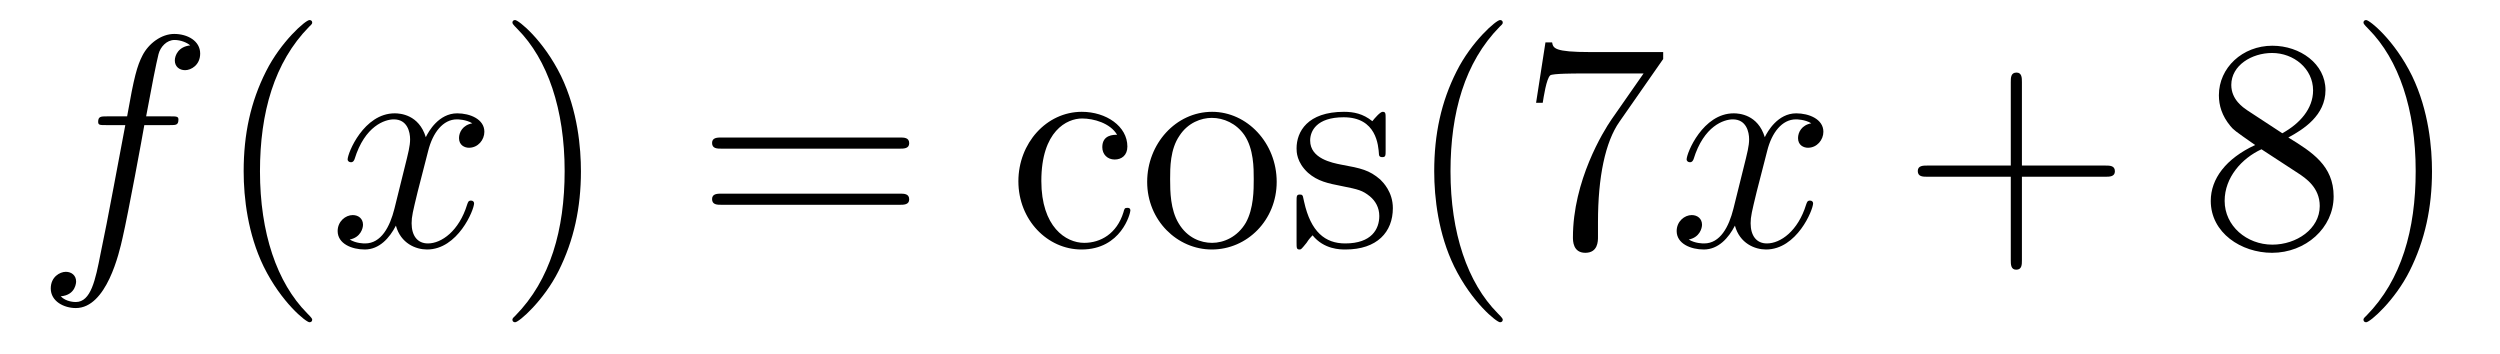
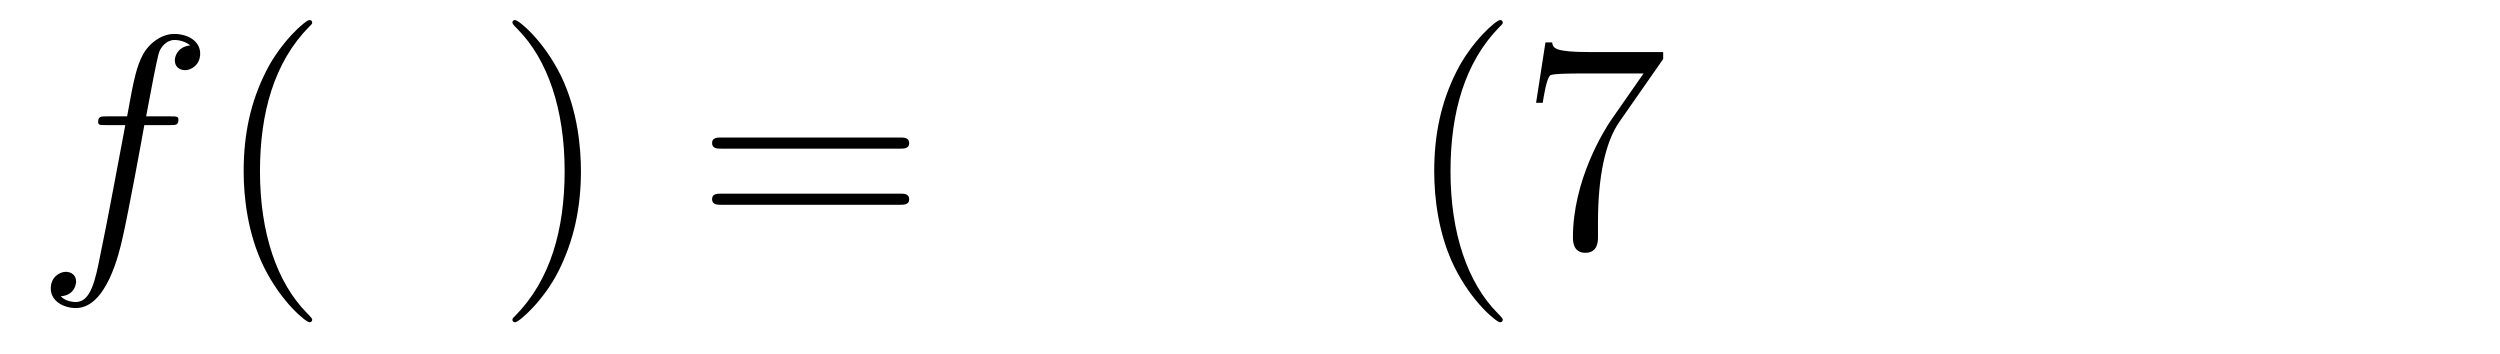
<svg xmlns="http://www.w3.org/2000/svg" height="14pt" version="1.1" viewBox="0 -14 99 14" width="99pt">
  <g id="page1">
    <g transform="matrix(1 0 0 1 -127 650)">
      <path d="M133.732 -659.046C133.971 -659.046 134.066 -659.046 134.066 -659.273C134.066 -659.392 133.971 -659.392 133.755 -659.392H132.787C133.014 -660.623 133.182 -661.472 133.277 -661.855C133.349 -662.142 133.6 -662.417 133.911 -662.417C134.162 -662.417 134.413 -662.309 134.532 -662.202C134.066 -662.154 133.923 -661.807 133.923 -661.604C133.923 -661.365 134.102 -661.221 134.329 -661.221C134.568 -661.221 134.927 -661.424 134.927 -661.879C134.927 -662.381 134.425 -662.656 133.899 -662.656C133.385 -662.656 132.883 -662.273 132.644 -661.807C132.428 -661.388 132.309 -660.958 132.034 -659.392H131.233C131.006 -659.392 130.887 -659.392 130.887 -659.177C130.887 -659.046 130.958 -659.046 131.197 -659.046H131.962C131.747 -657.934 131.257 -655.232 130.982 -653.953C130.779 -652.913 130.6 -652.04 130.002 -652.04C129.966 -652.04 129.619 -652.04 129.404 -652.267C130.014 -652.315 130.014 -652.841 130.014 -652.853C130.014 -653.092 129.834 -653.236 129.608 -653.236C129.368 -653.236 129.01 -653.032 129.01 -652.578C129.01 -652.064 129.536 -651.801 130.002 -651.801C131.221 -651.801 131.723 -653.989 131.855 -654.587C132.07 -655.507 132.656 -658.687 132.715 -659.046H133.732Z" fill-rule="evenodd" />
      <path d="M139.363 -651.335C139.363 -651.371 139.363 -651.395 139.16 -651.598C137.964 -652.806 137.295 -654.778 137.295 -657.217C137.295 -659.536 137.857 -661.532 139.243 -662.943C139.363 -663.05 139.363 -663.074 139.363 -663.11C139.363 -663.182 139.303 -663.206 139.255 -663.206C139.1 -663.206 138.12 -662.345 137.534 -661.173C136.924 -659.966 136.649 -658.687 136.649 -657.217C136.649 -656.152 136.817 -654.73 137.438 -653.451C138.143 -652.017 139.124 -651.239 139.255 -651.239C139.303 -651.239 139.363 -651.263 139.363 -651.335Z" fill-rule="evenodd" />
-       <path d="M145.703 -659.117C145.32 -659.046 145.177 -658.759 145.177 -658.532C145.177 -658.245 145.404 -658.149 145.571 -658.149C145.93 -658.149 146.181 -658.46 146.181 -658.782C146.181 -659.285 145.607 -659.512 145.105 -659.512C144.376 -659.512 143.969 -658.794 143.862 -658.567C143.587 -659.464 142.845 -659.512 142.63 -659.512C141.411 -659.512 140.766 -657.946 140.766 -657.683C140.766 -657.635 140.813 -657.575 140.897 -657.575C140.993 -657.575 141.017 -657.647 141.04 -657.695C141.447 -659.022 142.248 -659.273 142.595 -659.273C143.133 -659.273 143.24 -658.771 143.24 -658.484C143.24 -658.221 143.168 -657.946 143.025 -657.372L142.619 -655.734C142.439 -655.017 142.093 -654.36 141.459 -654.36C141.399 -654.36 141.1 -654.36 140.849 -654.515C141.279 -654.599 141.375 -654.957 141.375 -655.101C141.375 -655.34 141.196 -655.483 140.969 -655.483C140.682 -655.483 140.371 -655.232 140.371 -654.85C140.371 -654.348 140.933 -654.12 141.447 -654.12C142.021 -654.12 142.427 -654.575 142.678 -655.065C142.869 -654.36 143.467 -654.12 143.91 -654.12C145.129 -654.12 145.774 -655.687 145.774 -655.949C145.774 -656.009 145.726 -656.057 145.655 -656.057C145.547 -656.057 145.535 -655.997 145.5 -655.902C145.177 -654.85 144.483 -654.36 143.946 -654.36C143.527 -654.36 143.3 -654.67 143.3 -655.16C143.3 -655.423 143.348 -655.615 143.539 -656.404L143.957 -658.029C144.137 -658.747 144.543 -659.273 145.093 -659.273C145.117 -659.273 145.452 -659.273 145.703 -659.117Z" fill-rule="evenodd" />
      <path d="M150.005 -657.217C150.005 -658.125 149.886 -659.607 149.216 -660.994C148.511 -662.428 147.531 -663.206 147.399 -663.206C147.351 -663.206 147.292 -663.182 147.292 -663.11C147.292 -663.074 147.292 -663.05 147.495 -662.847C148.69 -661.64 149.36 -659.667 149.36 -657.228C149.36 -654.909 148.798 -652.913 147.411 -651.502C147.292 -651.395 147.292 -651.371 147.292 -651.335C147.292 -651.263 147.351 -651.239 147.399 -651.239C147.554 -651.239 148.535 -652.1 149.121 -653.272C149.73 -654.491 150.005 -655.782 150.005 -657.217Z" fill-rule="evenodd" />
      <path d="M162.622 -658.113C162.789 -658.113 163.004 -658.113 163.004 -658.328C163.004 -658.555 162.801 -658.555 162.622 -658.555H155.581C155.413 -658.555 155.198 -658.555 155.198 -658.34C155.198 -658.113 155.401 -658.113 155.581 -658.113H162.622ZM162.622 -655.89C162.789 -655.89 163.004 -655.89 163.004 -656.105C163.004 -656.332 162.801 -656.332 162.622 -656.332H155.581C155.413 -656.332 155.198 -656.332 155.198 -656.117C155.198 -655.89 155.401 -655.89 155.581 -655.89H162.622Z" fill-rule="evenodd" />
-       <path d="M171.237 -658.663C171.094 -658.663 170.651 -658.663 170.651 -658.173C170.651 -657.886 170.855 -657.683 171.142 -657.683C171.416 -657.683 171.644 -657.85 171.644 -658.197C171.644 -658.998 170.807 -659.572 169.839 -659.572C168.44 -659.572 167.328 -658.328 167.328 -656.822C167.328 -655.292 168.476 -654.12 169.827 -654.12C171.405 -654.12 171.763 -655.555 171.763 -655.662S171.68 -655.77 171.644 -655.77C171.536 -655.77 171.524 -655.734 171.488 -655.591C171.225 -654.742 170.58 -654.383 169.934 -654.383C169.205 -654.383 168.237 -655.017 168.237 -656.834C168.237 -658.818 169.253 -659.308 169.851 -659.308C170.305 -659.308 170.962 -659.129 171.237 -658.663ZM177.557 -656.798C177.557 -658.34 176.385 -659.572 174.999 -659.572C173.564 -659.572 172.428 -658.304 172.428 -656.798C172.428 -655.268 173.624 -654.12 174.987 -654.12C176.397 -654.12 177.557 -655.292 177.557 -656.798ZM174.999 -654.383C174.556 -654.383 174.018 -654.575 173.672 -655.16C173.349 -655.698 173.337 -656.404 173.337 -656.906C173.337 -657.36 173.337 -658.089 173.708 -658.627C174.042 -659.141 174.568 -659.332 174.987 -659.332C175.453 -659.332 175.955 -659.117 176.278 -658.651C176.648 -658.101 176.648 -657.348 176.648 -656.906C176.648 -656.487 176.648 -655.746 176.337 -655.184C176.003 -654.611 175.453 -654.383 174.999 -654.383ZM181.871 -659.297C181.871 -659.512 181.871 -659.572 181.751 -659.572C181.655 -659.572 181.428 -659.308 181.345 -659.201C180.974 -659.5 180.603 -659.572 180.221 -659.572C178.774 -659.572 178.344 -658.782 178.344 -658.125C178.344 -657.993 178.344 -657.575 178.798 -657.157C179.181 -656.822 179.588 -656.738 180.137 -656.631C180.795 -656.499 180.95 -656.463 181.249 -656.224C181.464 -656.045 181.62 -655.782 181.62 -655.447C181.62 -654.933 181.321 -654.36 180.269 -654.36C179.48 -654.36 178.906 -654.814 178.643 -656.009C178.595 -656.224 178.595 -656.236 178.583 -656.248C178.559 -656.296 178.512 -656.296 178.476 -656.296C178.344 -656.296 178.344 -656.236 178.344 -656.021V-654.395C178.344 -654.18 178.344 -654.12 178.464 -654.12C178.523 -654.12 178.535 -654.132 178.739 -654.383C178.798 -654.467 178.798 -654.491 178.978 -654.682C179.432 -654.12 180.078 -654.12 180.281 -654.12C181.536 -654.12 182.157 -654.814 182.157 -655.758C182.157 -656.404 181.763 -656.786 181.655 -656.894C181.225 -657.264 180.903 -657.336 180.113 -657.48C179.755 -657.551 178.882 -657.719 178.882 -658.436C178.882 -658.807 179.133 -659.356 180.209 -659.356C181.512 -659.356 181.584 -658.245 181.608 -657.874C181.62 -657.778 181.703 -657.778 181.739 -657.778C181.871 -657.778 181.871 -657.838 181.871 -658.053V-659.297Z" fill-rule="evenodd" />
      <path d="M186.509 -651.335C186.509 -651.371 186.509 -651.395 186.306 -651.598C185.11 -652.806 184.44 -654.778 184.44 -657.217C184.44 -659.536 185.002 -661.532 186.389 -662.943C186.509 -663.05 186.509 -663.074 186.509 -663.11C186.509 -663.182 186.449 -663.206 186.401 -663.206C186.246 -663.206 185.265 -662.345 184.68 -661.173C184.07 -659.966 183.795 -658.687 183.795 -657.217C183.795 -656.152 183.962 -654.73 184.584 -653.451C185.289 -652.017 186.27 -651.239 186.401 -651.239C186.449 -651.239 186.509 -651.263 186.509 -651.335ZM192.862 -661.663V-661.938H189.981C188.534 -661.938 188.51 -662.094 188.463 -662.321H188.2L187.829 -659.93H188.092C188.128 -660.145 188.235 -660.887 188.391 -661.018C188.487 -661.09 189.383 -661.09 189.55 -661.09H192.085L190.818 -659.273C190.495 -658.807 189.288 -656.846 189.288 -654.599C189.288 -654.467 189.288 -653.989 189.778 -653.989C190.28 -653.989 190.28 -654.455 190.28 -654.611V-655.208C190.28 -656.989 190.567 -658.376 191.129 -659.177L192.862 -661.663Z" fill-rule="evenodd" />
-       <path d="M198.727 -659.117C198.344 -659.046 198.202 -658.759 198.202 -658.532C198.202 -658.245 198.428 -658.149 198.595 -658.149C198.954 -658.149 199.206 -658.46 199.206 -658.782C199.206 -659.285 198.631 -659.512 198.13 -659.512C197.4 -659.512 196.994 -658.794 196.886 -658.567C196.612 -659.464 195.87 -659.512 195.655 -659.512C194.436 -659.512 193.79 -657.946 193.79 -657.683C193.79 -657.635 193.838 -657.575 193.921 -657.575C194.017 -657.575 194.041 -657.647 194.065 -657.695C194.472 -659.022 195.272 -659.273 195.619 -659.273C196.157 -659.273 196.265 -658.771 196.265 -658.484C196.265 -658.221 196.193 -657.946 196.05 -657.372L195.643 -655.734C195.464 -655.017 195.118 -654.36 194.484 -654.36C194.424 -654.36 194.125 -654.36 193.874 -654.515C194.304 -654.599 194.4 -654.957 194.4 -655.101C194.4 -655.34 194.221 -655.483 193.993 -655.483C193.706 -655.483 193.396 -655.232 193.396 -654.85C193.396 -654.348 193.957 -654.12 194.472 -654.12C195.046 -654.12 195.452 -654.575 195.703 -655.065C195.894 -654.36 196.492 -654.12 196.934 -654.12C198.154 -654.12 198.799 -655.687 198.799 -655.949C198.799 -656.009 198.751 -656.057 198.679 -656.057C198.572 -656.057 198.56 -655.997 198.524 -655.902C198.202 -654.85 197.508 -654.36 196.97 -654.36C196.552 -654.36 196.325 -654.67 196.325 -655.16C196.325 -655.423 196.373 -655.615 196.564 -656.404L196.982 -658.029C197.161 -658.747 197.568 -659.273 198.118 -659.273C198.142 -659.273 198.476 -659.273 198.727 -659.117Z" fill-rule="evenodd" />
-       <path d="M207.068 -657.001H210.368C210.535 -657.001 210.75 -657.001 210.75 -657.217C210.75 -657.444 210.547 -657.444 210.368 -657.444H207.068V-660.743C207.068 -660.91 207.068 -661.126 206.854 -661.126C206.627 -661.126 206.627 -660.922 206.627 -660.743V-657.444H203.327C203.159 -657.444 202.944 -657.444 202.944 -657.228C202.944 -657.001 203.148 -657.001 203.327 -657.001H206.627V-653.702C206.627 -653.535 206.627 -653.32 206.842 -653.32C207.068 -653.32 207.068 -653.523 207.068 -653.702V-657.001Z" fill-rule="evenodd" />
-       <path d="M217.618 -658.555C218.216 -658.878 219.089 -659.428 219.089 -660.432C219.089 -661.472 218.084 -662.189 216.985 -662.189C215.801 -662.189 214.868 -661.317 214.868 -660.229C214.868 -659.823 214.988 -659.416 215.323 -659.01C215.455 -658.854 215.466 -658.842 216.304 -658.257C215.143 -657.719 214.546 -656.918 214.546 -656.045C214.546 -654.778 215.754 -653.989 216.973 -653.989C218.299 -653.989 219.412 -654.969 219.412 -656.224C219.412 -657.444 218.551 -657.982 217.618 -658.555ZM215.993 -659.631C215.837 -659.739 215.359 -660.05 215.359 -660.635C215.359 -661.413 216.172 -661.902 216.973 -661.902C217.834 -661.902 218.598 -661.281 218.598 -660.42C218.598 -659.691 218.072 -659.105 217.379 -658.723L215.993 -659.631ZM216.554 -658.089L218 -657.145C218.311 -656.942 218.862 -656.571 218.862 -655.842C218.862 -654.933 217.94 -654.312 216.985 -654.312C215.969 -654.312 215.096 -655.053 215.096 -656.045C215.096 -656.977 215.777 -657.731 216.554 -658.089ZM223.307 -657.217C223.307 -658.125 223.188 -659.607 222.518 -660.994C221.813 -662.428 220.832 -663.206 220.7 -663.206C220.654 -663.206 220.594 -663.182 220.594 -663.11C220.594 -663.074 220.594 -663.05 220.796 -662.847C221.992 -661.64 222.661 -659.667 222.661 -657.228C222.661 -654.909 222.1 -652.913 220.712 -651.502C220.594 -651.395 220.594 -651.371 220.594 -651.335C220.594 -651.263 220.654 -651.239 220.7 -651.239C220.856 -651.239 221.837 -652.1 222.422 -653.272C223.032 -654.491 223.307 -655.782 223.307 -657.217Z" fill-rule="evenodd" />
    </g>
  </g>
</svg>